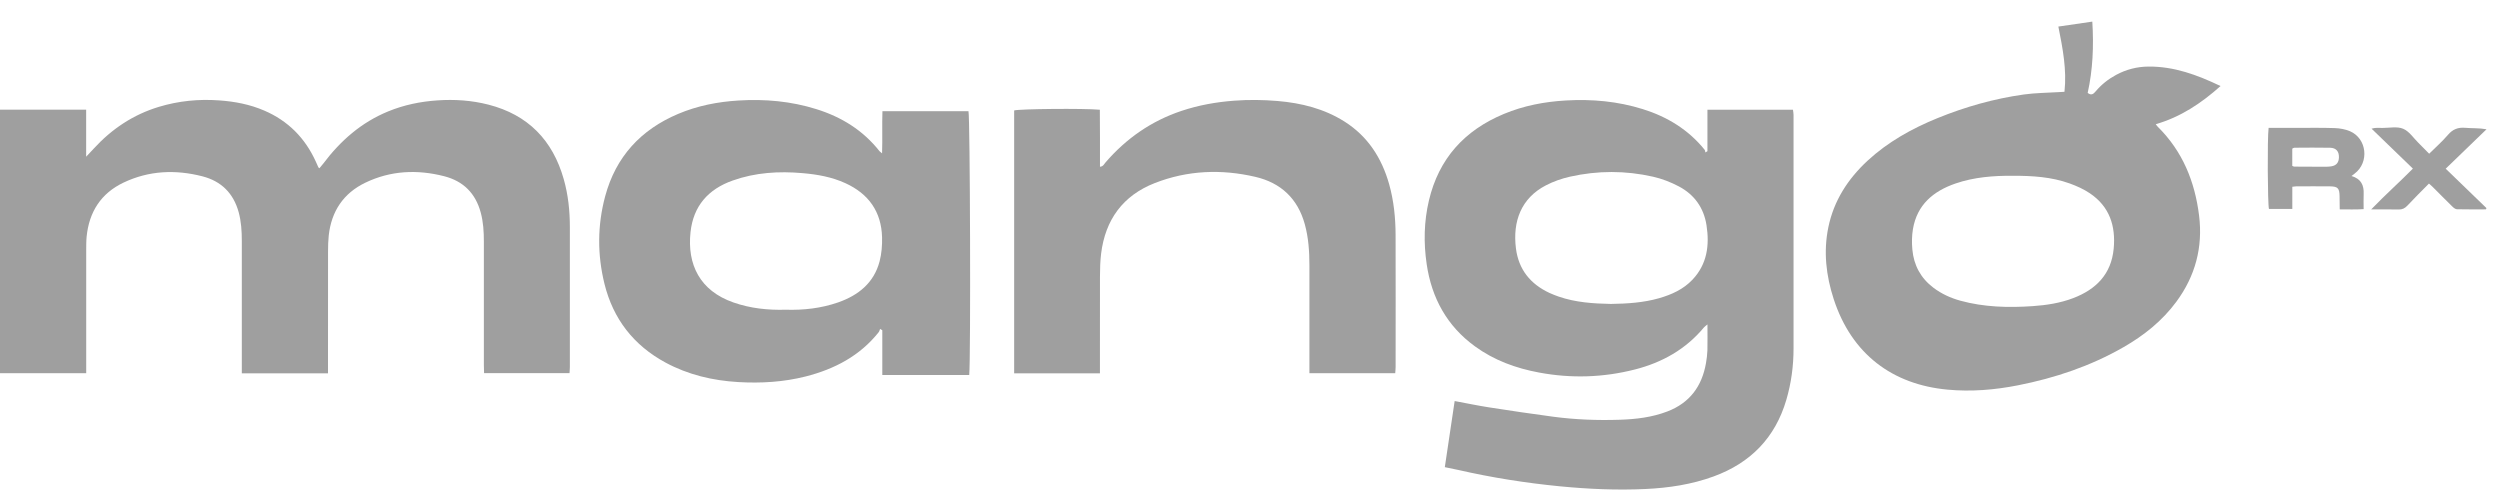
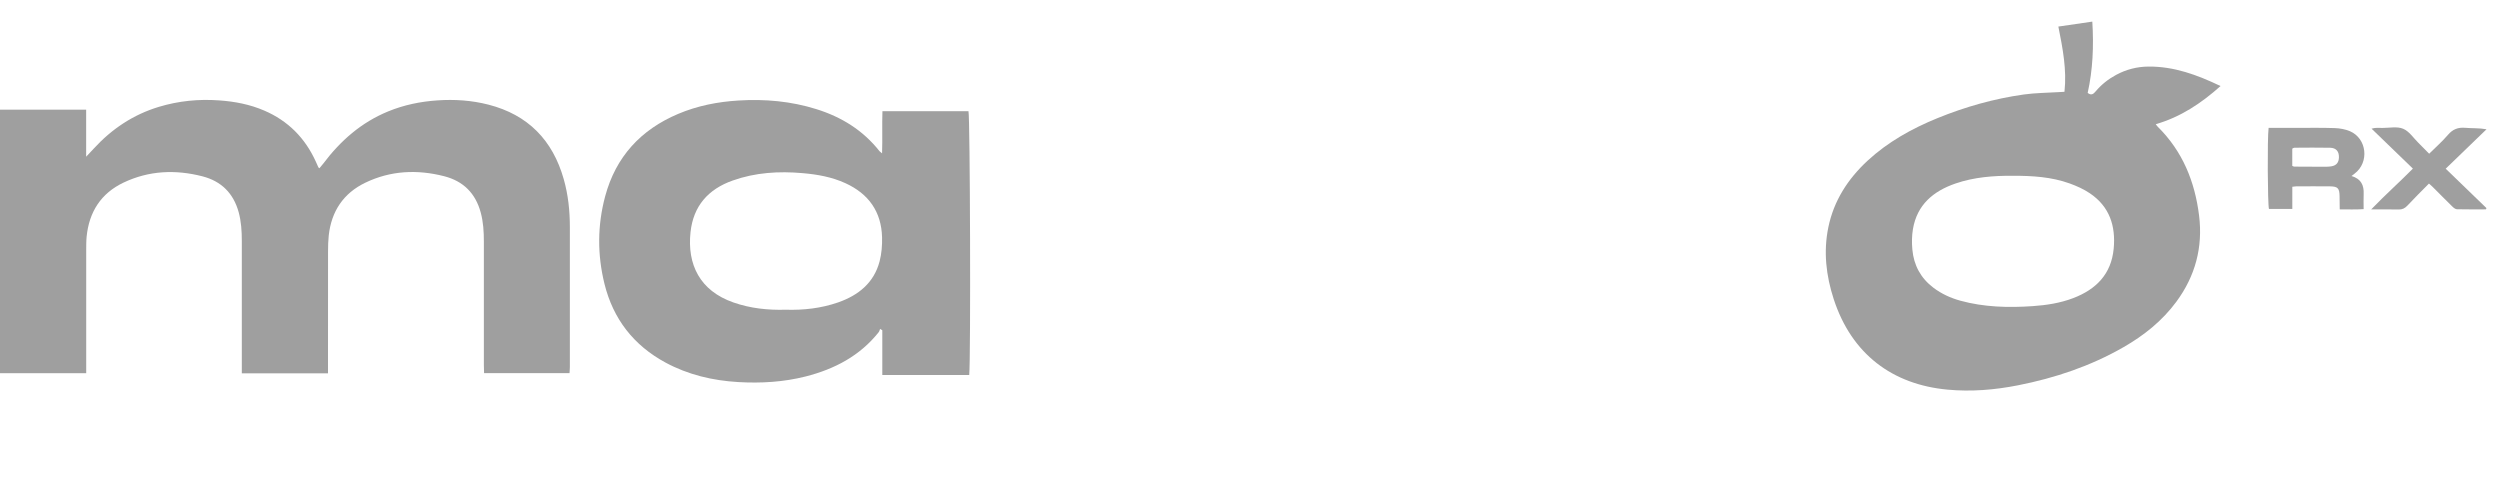
<svg xmlns="http://www.w3.org/2000/svg" width="110" height="22" viewBox="0 0 110 22" fill="none">
-   <path d="M75.127 6.649V4.827H78.89C78.899 4.899 78.916 4.978 78.916 5.056C78.916 8.482 78.919 11.907 78.916 15.332C78.916 16.101 78.815 16.856 78.598 17.595C78.107 19.264 77.024 20.37 75.395 20.965C74.429 21.318 73.424 21.468 72.406 21.516C71.144 21.576 69.884 21.519 68.63 21.397C67.125 21.25 65.635 21.014 64.161 20.677C63.978 20.635 63.794 20.601 63.572 20.555C63.718 19.577 63.86 18.622 64.005 17.646C64.528 17.743 65.018 17.846 65.512 17.923C66.455 18.07 67.398 18.21 68.344 18.336C69.314 18.465 70.29 18.501 71.268 18.469C71.983 18.446 72.69 18.363 73.365 18.104C74.349 17.726 74.886 16.996 75.063 15.979C75.094 15.794 75.12 15.605 75.126 15.418C75.135 15.052 75.128 14.686 75.128 14.275C75.057 14.335 75.009 14.365 74.973 14.407C74.173 15.369 73.138 15.95 71.937 16.257C70.544 16.612 69.141 16.657 67.724 16.393C66.698 16.203 65.742 15.854 64.897 15.239C63.667 14.345 62.994 13.113 62.775 11.629C62.636 10.689 62.653 9.749 62.873 8.82C63.308 6.978 64.439 5.733 66.173 5.012C67.042 4.65 67.952 4.476 68.894 4.421C70.049 4.354 71.177 4.456 72.282 4.801C73.36 5.138 74.286 5.703 75.001 6.586C75.026 6.616 75.026 6.667 75.038 6.708C75.068 6.688 75.099 6.67 75.13 6.65L75.127 6.649ZM70.879 13.373C71.599 13.362 72.309 13.319 73.001 13.121C73.553 12.962 74.067 12.73 74.467 12.308C75.115 11.625 75.224 10.79 75.086 9.908C74.968 9.146 74.553 8.564 73.875 8.205C73.519 8.016 73.129 7.864 72.734 7.775C71.522 7.5 70.297 7.501 69.083 7.773C68.719 7.854 68.355 7.982 68.024 8.153C66.927 8.718 66.552 9.747 66.701 10.928C66.818 11.859 67.337 12.498 68.179 12.89C68.312 12.952 68.45 13.003 68.588 13.052C69.331 13.307 70.104 13.358 70.878 13.373H70.879Z" fill="#9F9F9F" />
  <path d="M14.431 16.426H10.64C10.64 16.289 10.64 16.166 10.64 16.044C10.64 14.231 10.64 12.42 10.64 10.607C10.64 10.175 10.615 9.749 10.5 9.331C10.27 8.503 9.739 7.973 8.906 7.758C7.718 7.453 6.55 7.504 5.434 8.035C4.442 8.507 3.921 9.326 3.812 10.409C3.792 10.607 3.795 10.806 3.793 11.005C3.793 12.682 3.793 14.358 3.793 16.034C3.793 16.157 3.793 16.28 3.793 16.422H0V4.824H3.791V6.895C3.939 6.738 4.031 6.644 4.119 6.545C4.914 5.676 5.861 5.042 6.995 4.7C7.857 4.44 8.738 4.352 9.64 4.417C10.327 4.465 10.992 4.592 11.624 4.864C12.674 5.314 13.424 6.072 13.895 7.109C13.933 7.194 13.971 7.281 14.01 7.366C14.014 7.374 14.026 7.379 14.054 7.403C14.109 7.337 14.168 7.272 14.221 7.202C14.977 6.195 15.896 5.387 17.076 4.903C17.771 4.617 18.494 4.468 19.244 4.417C20.006 4.365 20.753 4.415 21.492 4.604C23.235 5.052 24.318 6.169 24.804 7.881C25 8.571 25.074 9.277 25.074 9.993C25.074 12.046 25.074 14.1 25.074 16.153C25.074 16.236 25.064 16.317 25.059 16.419H21.299C21.296 16.305 21.29 16.184 21.29 16.063C21.29 14.25 21.288 12.438 21.29 10.625C21.29 10.194 21.265 9.766 21.151 9.348C20.923 8.507 20.39 7.97 19.541 7.753C18.352 7.449 17.183 7.504 16.072 8.04C15.109 8.504 14.582 9.298 14.465 10.357C14.44 10.586 14.435 10.818 14.434 11.048C14.431 12.704 14.432 14.36 14.432 16.014C14.432 16.139 14.432 16.264 14.432 16.423L14.431 16.426Z" fill="#9F9F9F" />
  <path d="M90.837 4.036C90.942 3.072 90.762 2.14 90.568 1.169C91.067 1.096 91.548 1.025 92.062 0.951C92.129 2.031 92.084 3.069 91.858 4.088C92.022 4.217 92.116 4.131 92.212 4.017C92.464 3.717 92.769 3.478 93.114 3.292C93.556 3.055 94.029 2.933 94.532 2.929C95.653 2.92 96.667 3.289 97.704 3.786C96.848 4.55 95.946 5.149 94.853 5.465C94.892 5.515 94.913 5.551 94.942 5.578C96.035 6.657 96.575 7.991 96.76 9.487C96.932 10.882 96.593 12.147 95.759 13.277C95.139 14.117 94.339 14.757 93.439 15.273C91.989 16.107 90.426 16.631 88.79 16.954C87.765 17.156 86.736 17.241 85.692 17.144C83.274 16.921 81.474 15.589 80.683 13.16C80.347 12.127 80.226 11.073 80.447 10.001C80.687 8.832 81.305 7.875 82.173 7.071C83.07 6.243 84.12 5.659 85.244 5.2C86.471 4.7 87.74 4.341 89.053 4.157C89.56 4.086 90.078 4.086 90.59 4.053C90.662 4.048 90.736 4.044 90.835 4.039L90.837 4.036ZM88.553 7.734C87.718 7.729 86.862 7.792 86.039 8.075C85.065 8.412 84.352 9.007 84.17 10.076C84.12 10.371 84.116 10.683 84.144 10.982C84.206 11.67 84.512 12.239 85.072 12.661C85.428 12.93 85.827 13.112 86.254 13.23C87.299 13.517 88.366 13.543 89.438 13.47C90.046 13.428 90.647 13.336 91.219 13.118C92.23 12.733 92.896 12.06 93.002 10.944C93.097 9.949 92.823 9.091 91.959 8.508C91.686 8.323 91.373 8.183 91.061 8.07C90.26 7.783 89.423 7.732 88.552 7.734H88.553Z" fill="#9F9F9F" />
  <path d="M42.646 16.499H38.821V14.53C38.788 14.511 38.756 14.492 38.724 14.472C38.704 14.52 38.695 14.575 38.665 14.613C37.834 15.659 36.72 16.241 35.447 16.565C34.471 16.812 33.476 16.869 32.479 16.811C31.36 16.745 30.281 16.491 29.286 15.955C27.878 15.195 26.977 14.031 26.596 12.486C26.28 11.204 26.284 9.913 26.628 8.634C27.096 6.897 28.194 5.706 29.842 5.01C30.689 4.652 31.579 4.478 32.499 4.422C33.663 4.351 34.802 4.453 35.917 4.801C37.028 5.147 37.974 5.734 38.699 6.653C38.718 6.675 38.744 6.691 38.811 6.749C38.833 6.112 38.807 5.512 38.827 4.894H42.613C42.684 5.115 42.717 15.757 42.646 16.5V16.499ZM34.571 13.628C35.358 13.652 36.138 13.565 36.889 13.302C37.775 12.989 38.456 12.442 38.703 11.497C38.791 11.157 38.82 10.793 38.811 10.441C38.781 9.317 38.221 8.528 37.2 8.061C36.601 7.787 35.964 7.674 35.312 7.618C34.265 7.526 33.236 7.589 32.239 7.943C31.161 8.324 30.507 9.064 30.383 10.213C30.23 11.636 30.792 12.792 32.27 13.308C33.012 13.568 33.781 13.65 34.571 13.628Z" fill="#9F9F9F" />
-   <path d="M48.401 16.426H44.623V4.86C44.839 4.791 47.683 4.763 48.393 4.828C48.395 5.236 48.398 5.65 48.399 6.064C48.399 6.483 48.399 6.899 48.399 7.337C48.542 7.327 48.582 7.217 48.644 7.146C49.554 6.092 50.66 5.322 51.986 4.879C52.735 4.629 53.505 4.49 54.295 4.431C54.937 4.382 55.575 4.39 56.215 4.444C57.262 4.532 58.266 4.784 59.162 5.351C60.185 6 60.797 6.952 61.122 8.103C61.328 8.834 61.403 9.584 61.406 10.339C61.412 12.277 61.408 14.216 61.407 16.153C61.407 16.236 61.397 16.318 61.39 16.421H57.614C57.614 16.296 57.614 16.183 57.614 16.07C57.614 14.604 57.614 13.137 57.614 11.671C57.614 11.062 57.574 10.459 57.411 9.866C57.101 8.739 56.358 8.043 55.237 7.782C53.742 7.433 52.252 7.492 50.813 8.054C49.404 8.605 48.633 9.671 48.449 11.16C48.408 11.492 48.401 11.828 48.399 12.163C48.394 13.462 48.397 14.761 48.397 16.06V16.427L48.401 16.426Z" fill="#9F9F9F" />
  <path d="M99.818 5.627C100.22 5.627 100.608 5.627 100.995 5.627C101.572 5.627 102.15 5.616 102.727 5.636C102.953 5.644 103.191 5.686 103.397 5.773C104.147 6.095 104.256 7.145 103.605 7.637C103.564 7.668 103.524 7.699 103.465 7.745C103.888 7.866 104.02 8.153 104.001 8.542C103.991 8.749 104 8.959 104 9.201C103.653 9.226 103.322 9.211 102.948 9.212C102.945 9.005 102.945 8.811 102.941 8.617C102.933 8.285 102.861 8.205 102.534 8.2C102.03 8.193 101.526 8.199 101.023 8.2C100.982 8.2 100.94 8.208 100.862 8.217V9.192H99.834C99.776 8.975 99.759 6.093 99.819 5.628L99.818 5.627ZM100.858 7.299C100.907 7.318 100.925 7.331 100.945 7.331C101.355 7.335 101.764 7.337 102.174 7.337C102.31 7.337 102.448 7.34 102.582 7.318C102.803 7.281 102.907 7.149 102.913 6.927C102.921 6.665 102.791 6.506 102.525 6.501C102 6.49 101.475 6.497 100.95 6.5C100.923 6.5 100.897 6.523 100.86 6.54V7.299H100.858Z" fill="#9F9F9F" />
  <path d="M107.608 7.42C108.22 8.012 108.812 8.584 109.404 9.156C109.396 9.174 109.388 9.194 109.382 9.212C108.956 9.212 108.53 9.217 108.105 9.207C108.035 9.205 107.955 9.14 107.9 9.085C107.615 8.807 107.336 8.522 107.054 8.241C107.004 8.189 106.948 8.143 106.874 8.077C106.549 8.407 106.228 8.723 105.921 9.051C105.812 9.167 105.701 9.222 105.539 9.218C105.161 9.208 104.783 9.215 104.331 9.215C104.947 8.576 105.567 8.026 106.167 7.419C105.565 6.837 104.972 6.264 104.348 5.661C104.531 5.606 104.686 5.631 104.834 5.629C105.138 5.629 105.475 5.556 105.737 5.665C105.998 5.772 106.185 6.062 106.4 6.275C106.557 6.43 106.709 6.589 106.883 6.764C107.165 6.484 107.458 6.228 107.708 5.936C107.919 5.687 108.153 5.596 108.474 5.624C108.773 5.65 109.076 5.629 109.407 5.688C108.817 6.258 108.226 6.829 107.609 7.424L107.608 7.42Z" fill="#9F9F9F" />
</svg>